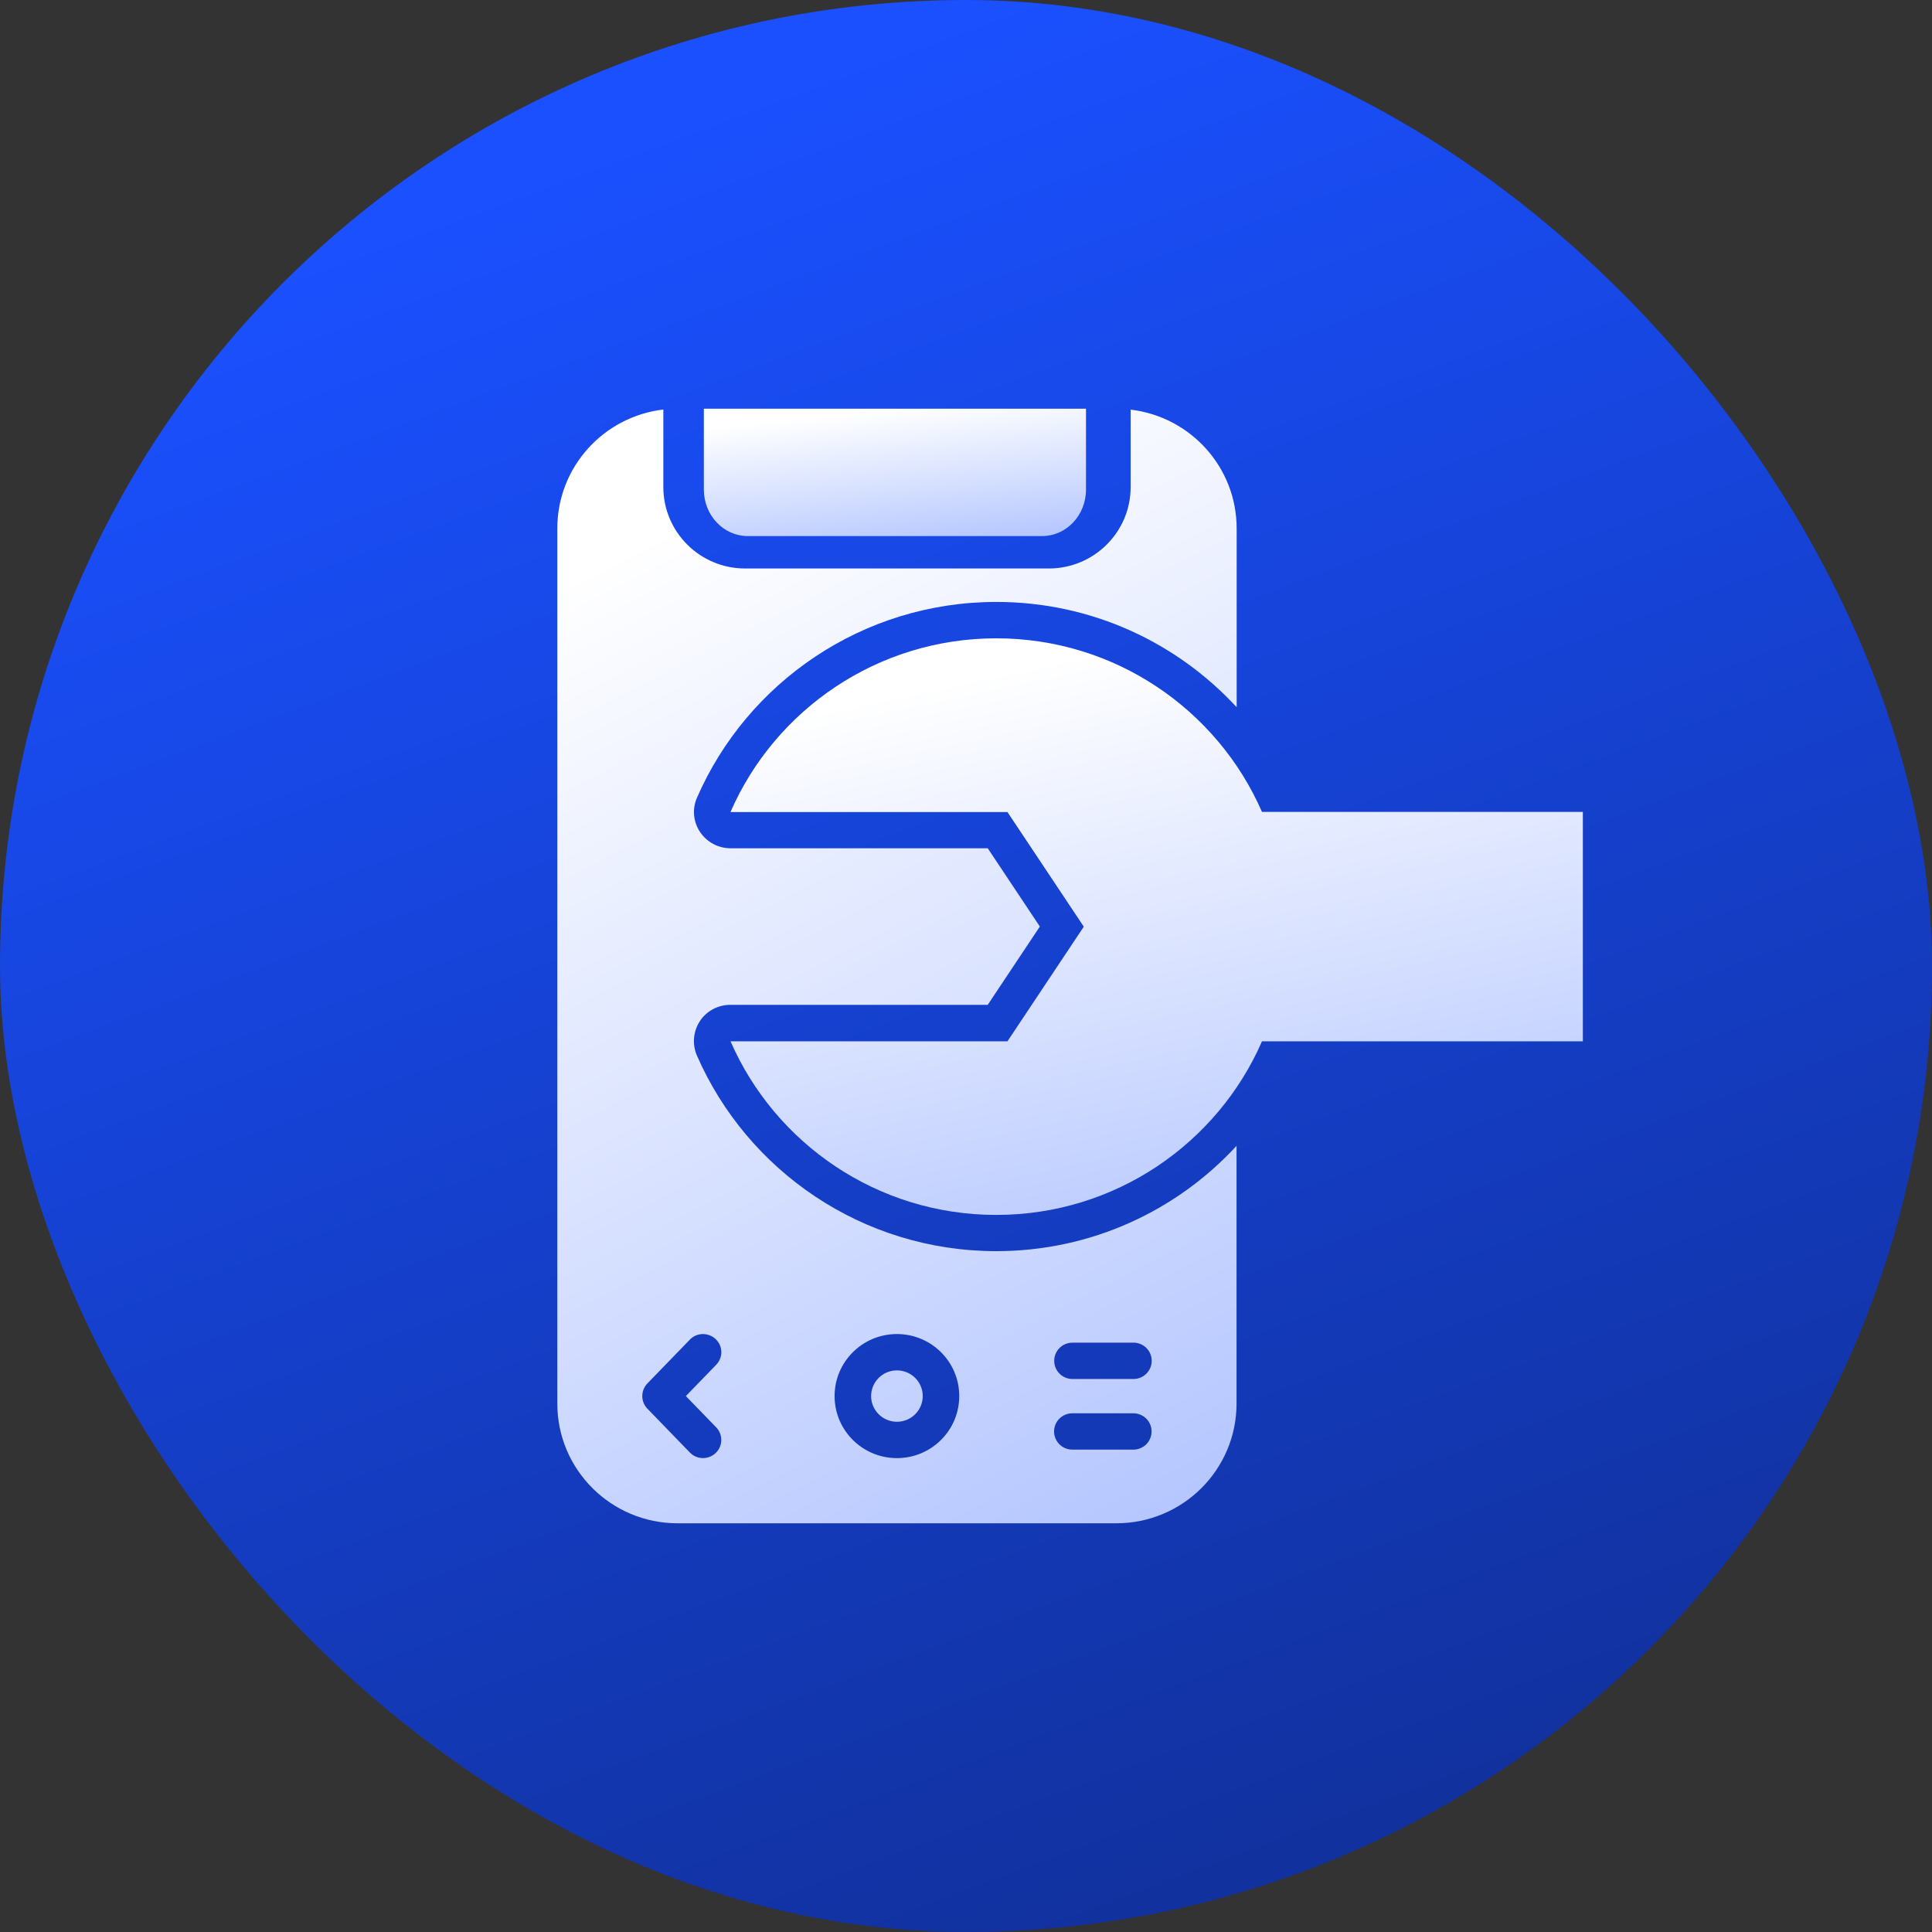
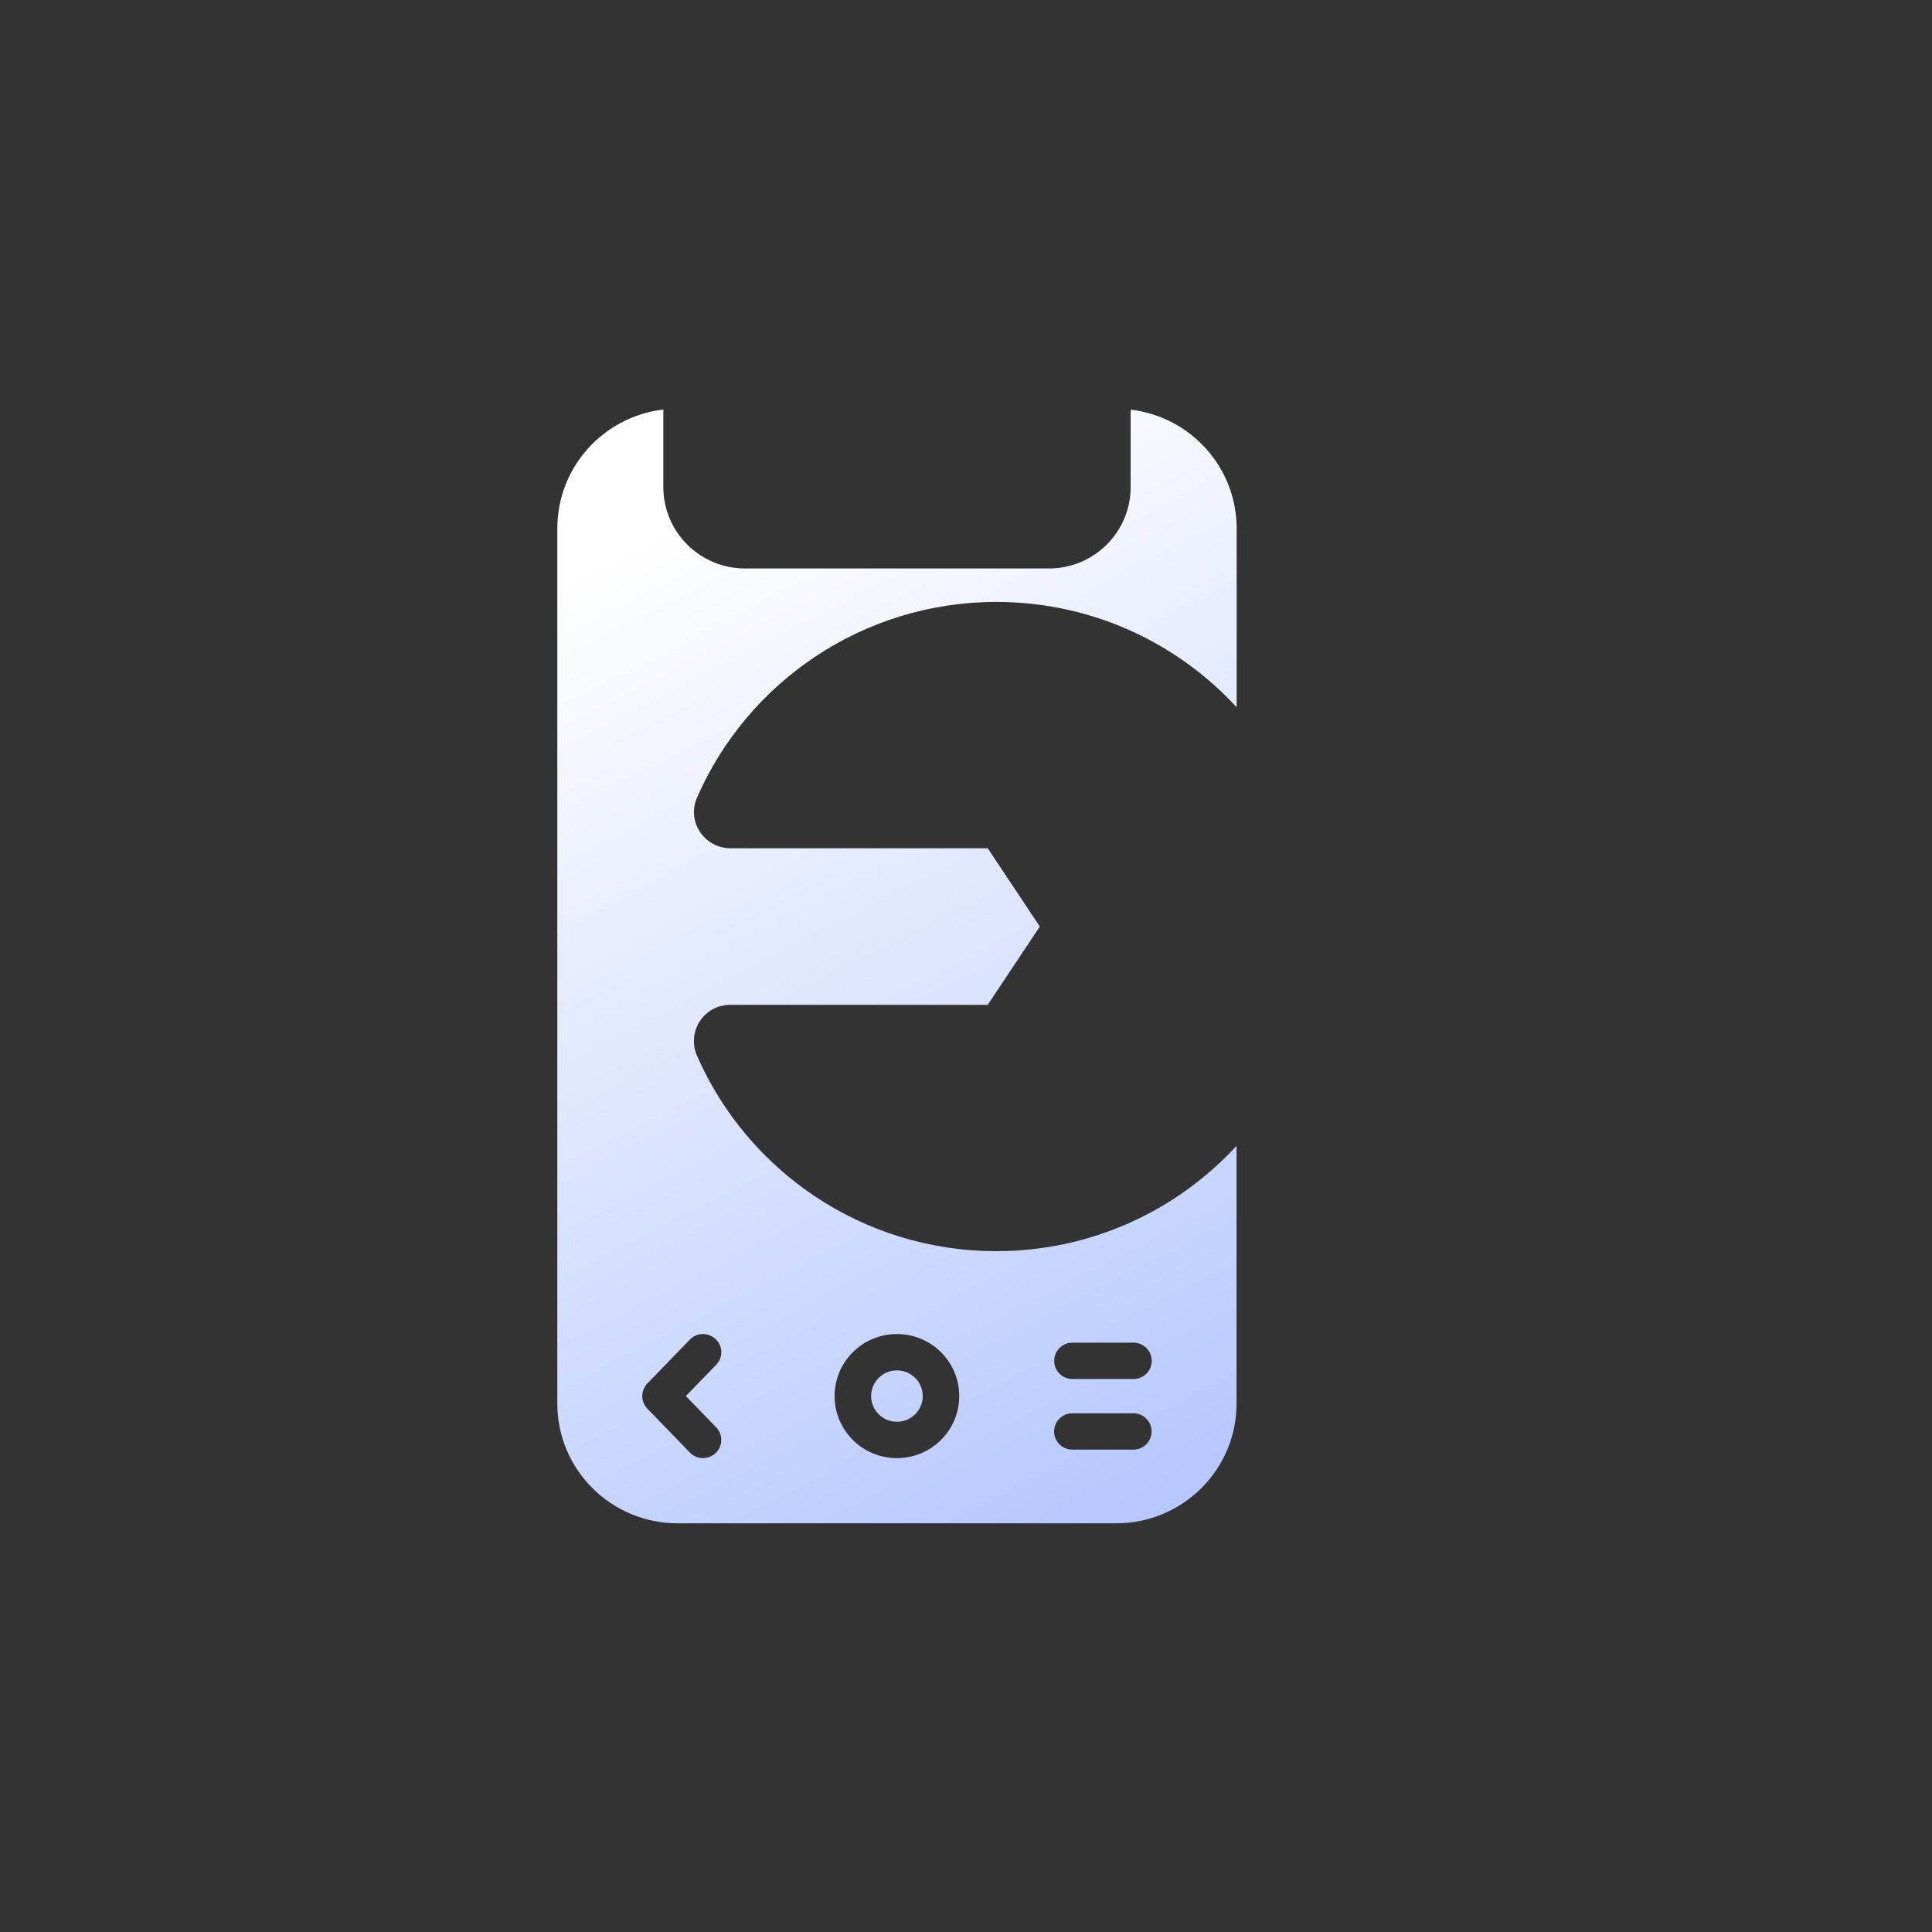
<svg xmlns="http://www.w3.org/2000/svg" width="64" height="64" viewBox="0 0 64 64" fill="none">
  <rect x="0" y="0" width="64" height="64" fill="#333333" stroke="none" />
-   <rect width="64" height="64" rx="32" fill="url(#paint0_linear_0_3100)" />
-   <path fill-rule="evenodd" clip-rule="evenodd" d="M35.975 13.539H23.316V16.218C23.316 17.067 23.965 17.758 24.77 17.758H34.522C35.323 17.758 35.975 17.071 35.975 16.218V13.539Z" fill="url(#paint1_linear_0_3100)" />
  <path fill-rule="evenodd" clip-rule="evenodd" d="M37.454 13.566V16.135C37.454 17.624 36.24 18.832 34.744 18.832H24.683C23.188 18.832 21.974 17.624 21.974 16.135V13.566C19.994 13.799 18.462 15.473 18.462 17.504V46.496C18.462 48.687 20.248 50.461 22.445 50.461H36.978C39.18 50.461 40.962 48.683 40.962 46.496V37.958C38.986 40.102 36.152 41.446 33.002 41.446C28.567 41.446 24.752 38.781 23.087 34.968C22.925 34.595 22.962 34.169 23.183 33.828C23.405 33.487 23.788 33.286 24.196 33.286H32.72L34.446 30.693L32.72 28.1H24.2C23.792 28.1 23.413 27.896 23.188 27.558C22.962 27.217 22.925 26.792 23.091 26.419C24.752 22.609 28.571 19.94 33.006 19.94C36.156 19.94 38.99 21.285 40.966 23.428V17.508C40.966 15.477 39.434 13.803 37.454 13.57V13.566ZM29.712 44.192C28.571 44.192 27.647 45.111 27.647 46.247C27.647 47.383 28.571 48.302 29.712 48.302C30.853 48.302 31.776 47.383 31.776 46.247C31.776 45.111 30.853 44.192 29.712 44.192ZM23.724 47.282L22.72 46.247L23.724 45.211C23.958 44.97 23.95 44.589 23.708 44.36C23.466 44.132 23.083 44.136 22.853 44.376L21.445 45.829C21.22 46.062 21.22 46.431 21.445 46.664L22.853 48.117C23.087 48.358 23.466 48.362 23.708 48.133C23.95 47.904 23.954 47.519 23.724 47.282ZM35.523 48.021H37.543C37.877 48.021 38.148 47.752 38.148 47.419C38.148 47.086 37.877 46.817 37.543 46.817H35.523C35.188 46.817 34.918 47.086 34.918 47.419C34.918 47.752 35.188 48.021 35.523 48.021ZM29.712 45.396C30.184 45.396 30.567 45.777 30.567 46.247C30.567 46.716 30.184 47.098 29.712 47.098C29.24 47.098 28.857 46.716 28.857 46.247C28.857 45.777 29.24 45.396 29.712 45.396ZM35.527 45.681H37.547C37.882 45.681 38.152 45.412 38.152 45.079C38.152 44.746 37.882 44.477 37.547 44.477H35.527C35.192 44.477 34.922 44.746 34.922 45.079C34.922 45.412 35.192 45.681 35.527 45.681Z" fill="url(#paint2_linear_0_3100)" />
-   <path fill-rule="evenodd" clip-rule="evenodd" d="M24.2 26.896C25.675 23.513 29.067 21.145 33.002 21.145C36.938 21.145 40.329 23.513 41.805 26.896H52.434V34.495H41.805C40.329 37.878 36.942 40.246 33.002 40.246C29.063 40.246 25.675 37.878 24.2 34.495H33.373L35.902 30.697L33.373 26.9H24.2V26.896Z" fill="url(#paint3_linear_0_3100)" />
  <defs>
    <linearGradient id="paint0_linear_0_3100" x1="32" y1="6.7234e-07" x2="77.12" y2="121.28" gradientUnits="userSpaceOnUse">
      <stop stop-color="#1A50FF" />
      <stop offset="1" stop-color="#070F33" />
    </linearGradient>
    <linearGradient id="paint1_linear_0_3100" x1="29.646" y1="13.539" x2="31.162" y2="28.027" gradientUnits="userSpaceOnUse">
      <stop stop-color="white" />
      <stop offset="1" stop-color="#1A50FF" />
    </linearGradient>
    <linearGradient id="paint2_linear_0_3100" x1="29.714" y1="13.566" x2="81.815" y2="114.82" gradientUnits="userSpaceOnUse">
      <stop stop-color="white" />
      <stop offset="1" stop-color="#1A50FF" />
    </linearGradient>
    <linearGradient id="paint3_linear_0_3100" x1="38.317" y1="21.145" x2="51.788" y2="84.586" gradientUnits="userSpaceOnUse">
      <stop stop-color="white" />
      <stop offset="1" stop-color="#1A50FF" />
    </linearGradient>
  </defs>
</svg>